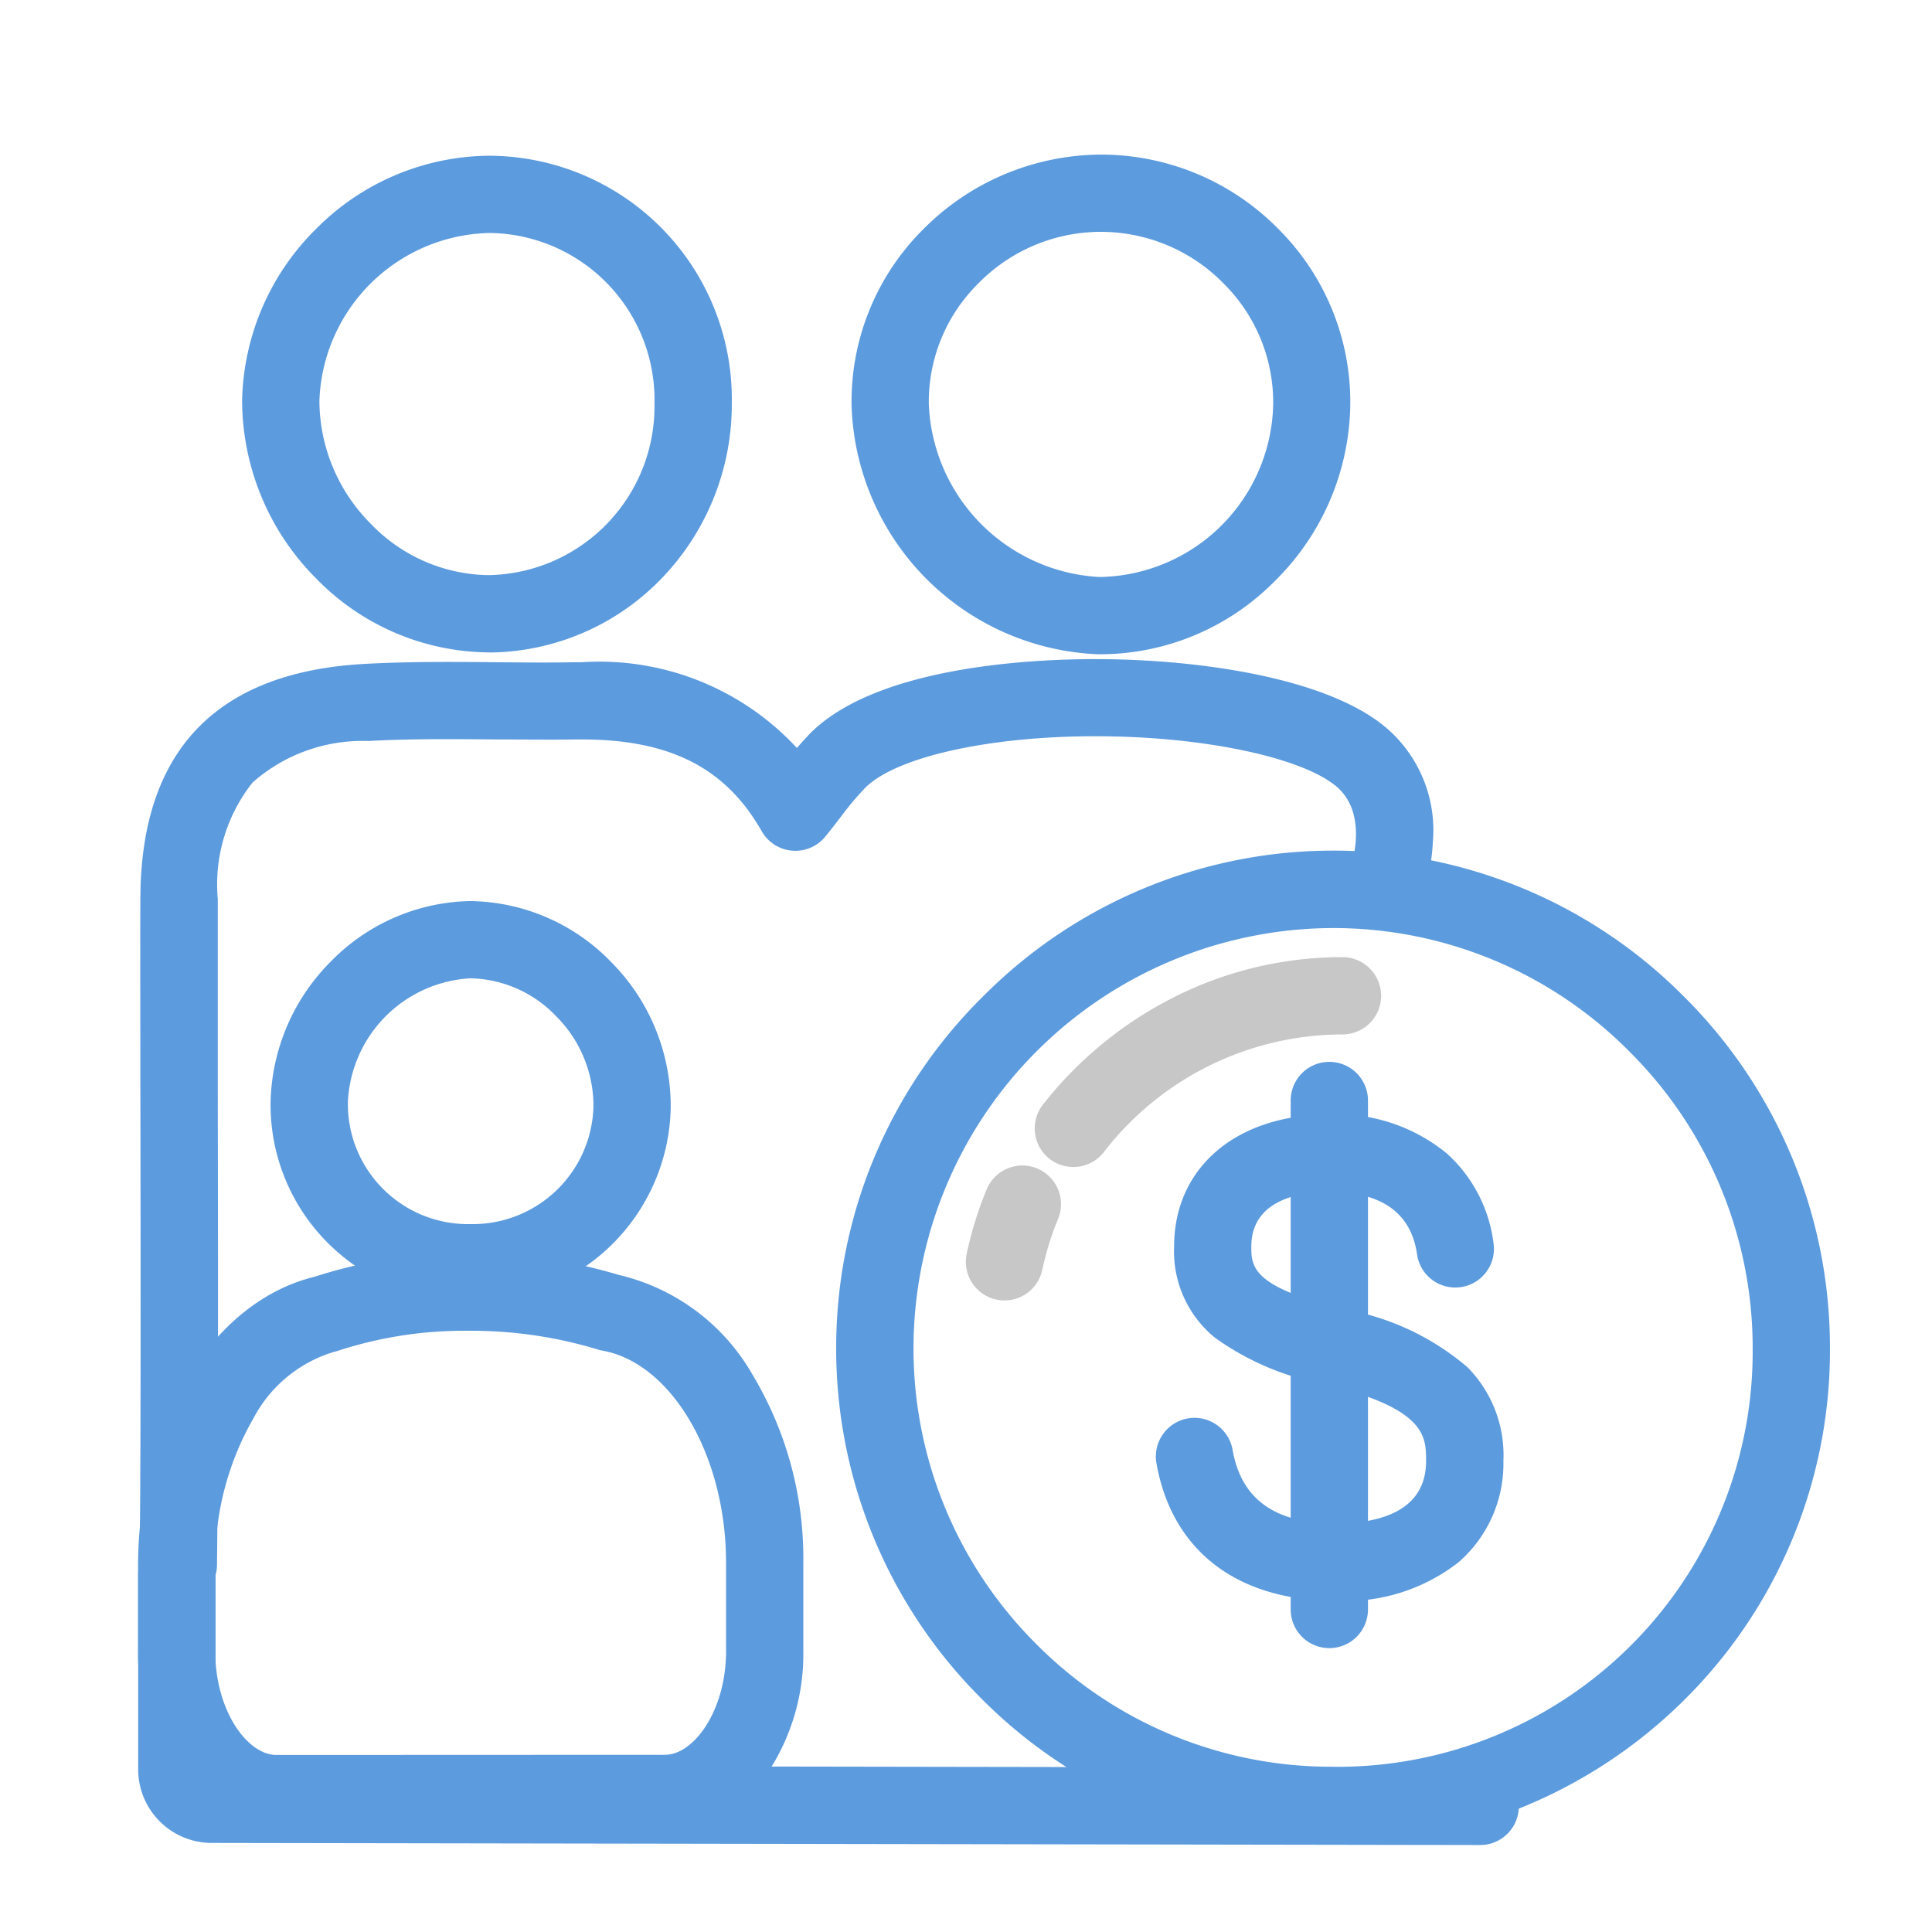
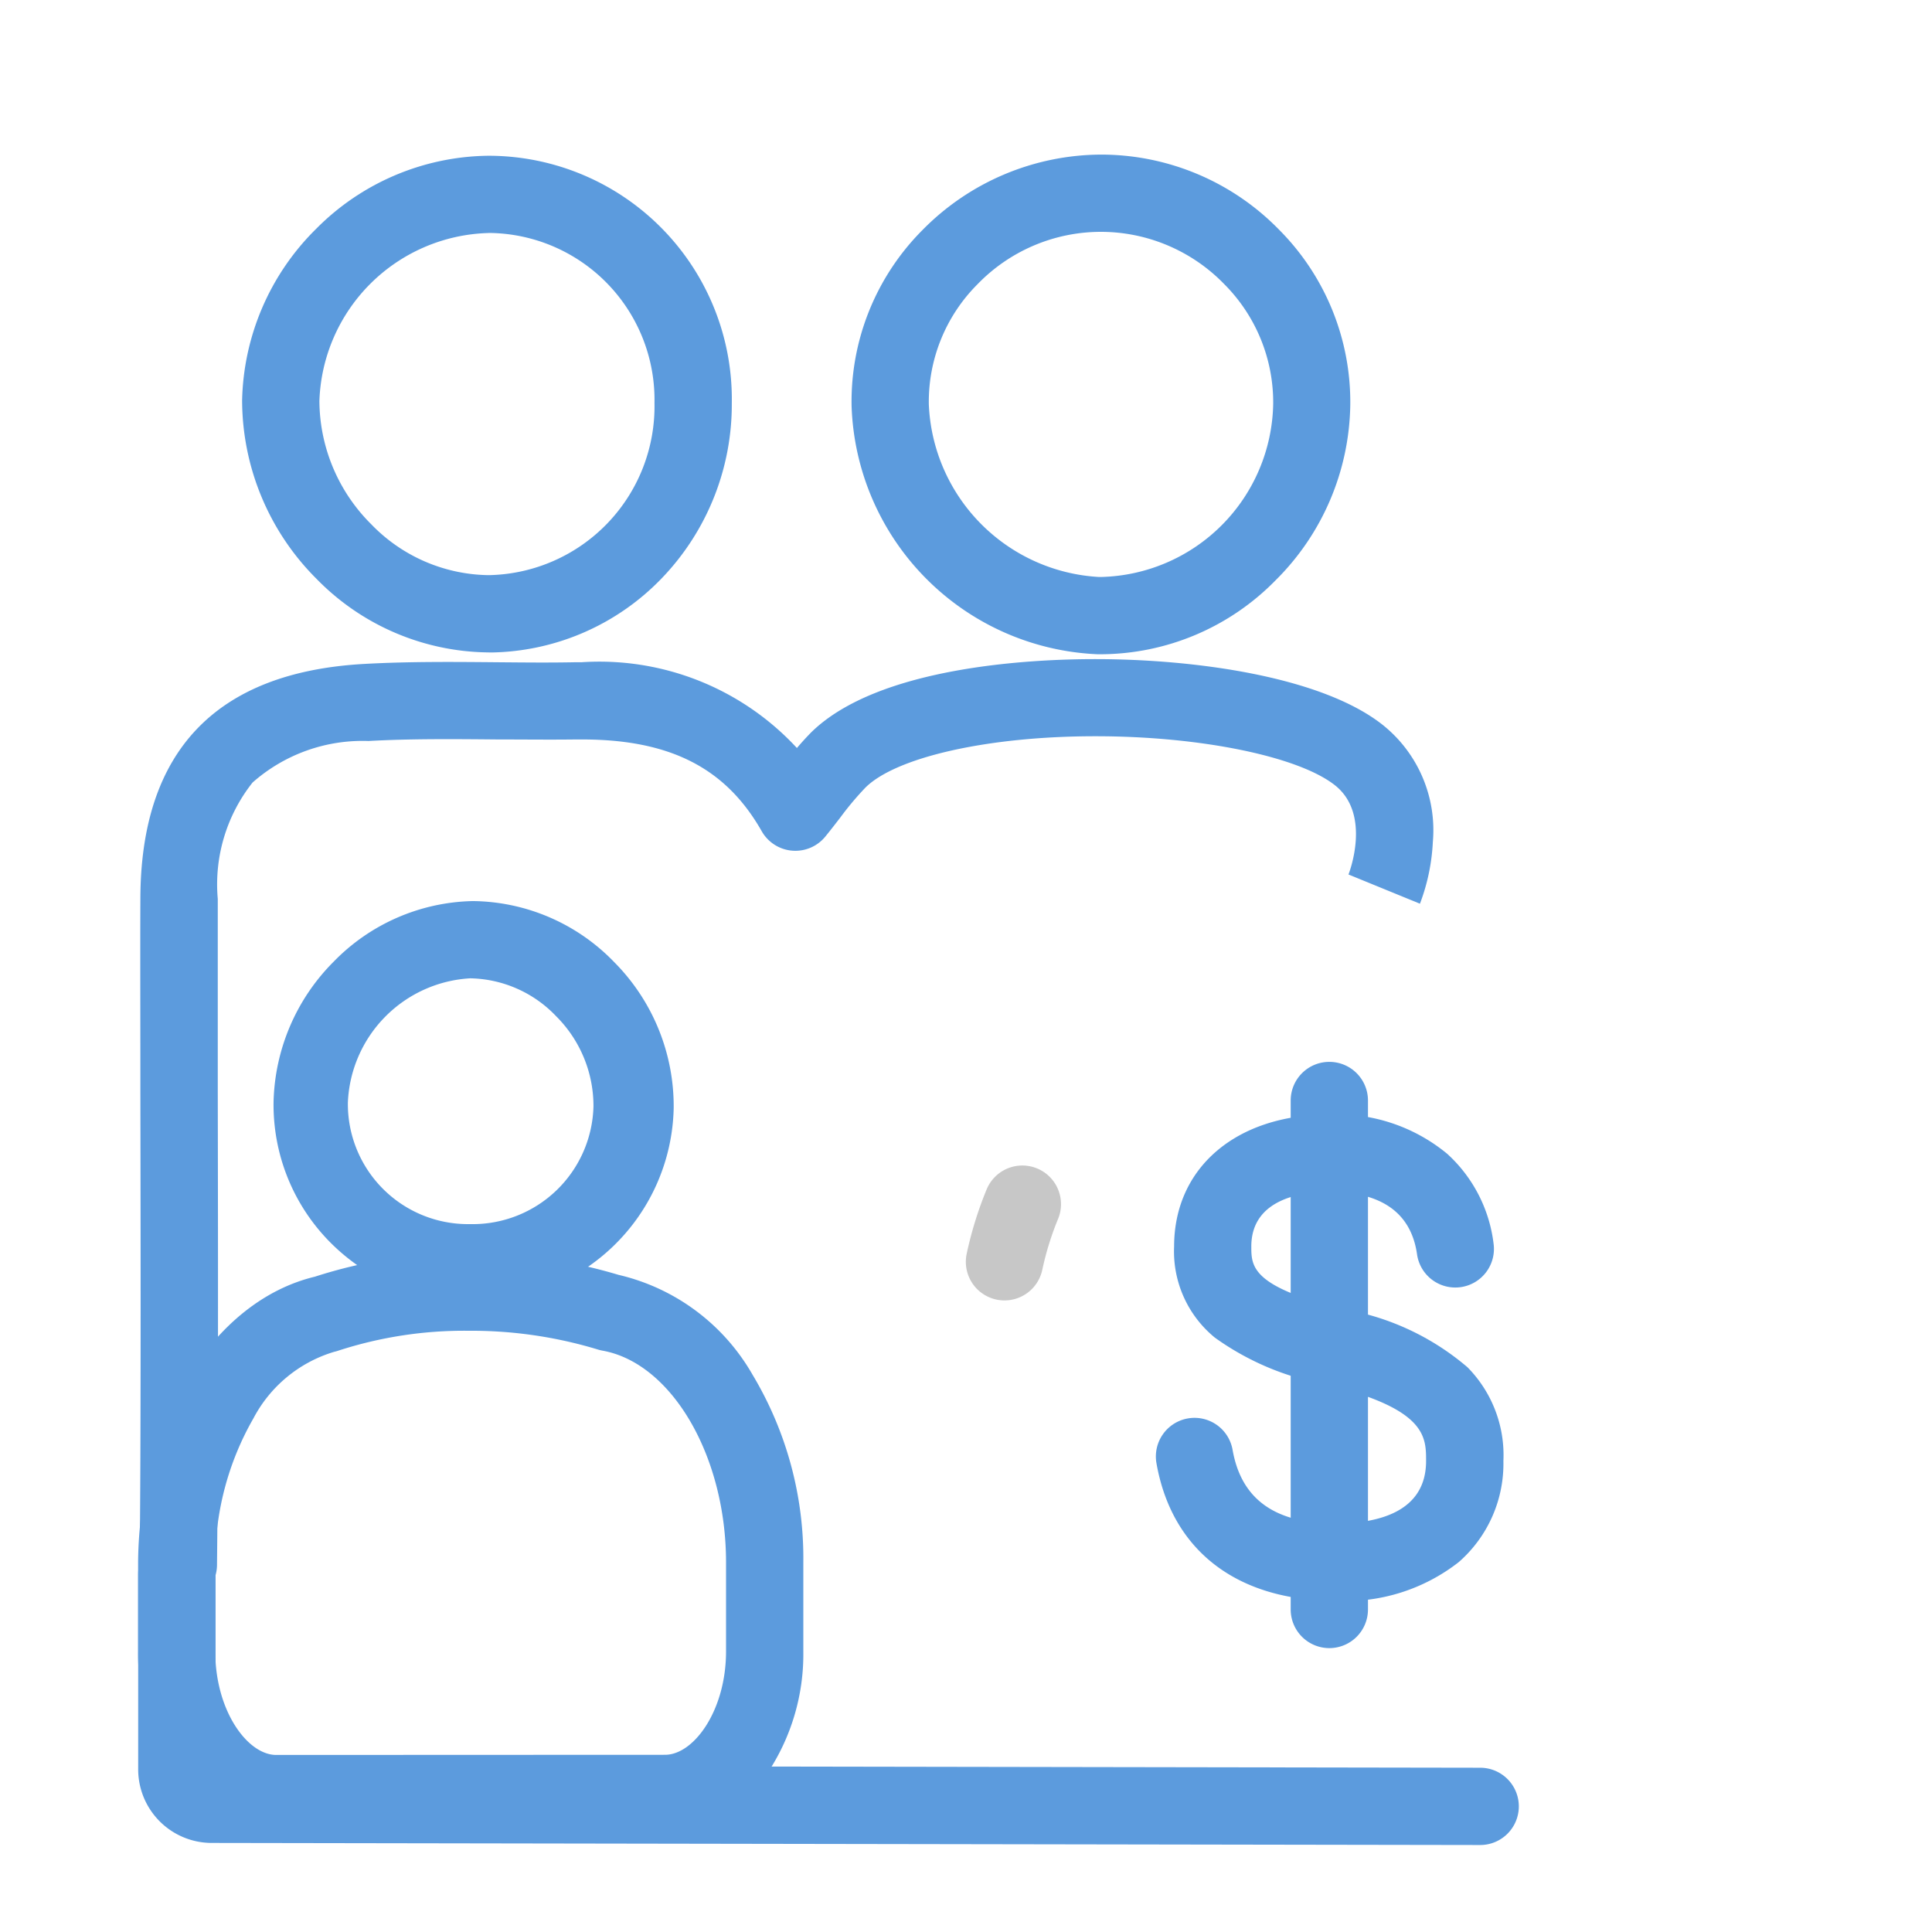
<svg xmlns="http://www.w3.org/2000/svg" width="50" height="50" viewBox="0 0 50 50">
  <defs>
    <style>
      .cls-1 {
        fill: #fff;
        opacity: 0;
      }

      .cls-2 {
        fill: #5c9bdd;
      }

      .cls-3 {
        fill: #c7c7c7;
      }
    </style>
  </defs>
  <g id="icon-subsidy" transform="translate(7858 -7808)">
-     <rect id="Rectangle_1661" data-name="Rectangle 1661" class="cls-1" width="50" height="50" transform="translate(-7858 7808)" />
    <g id="Group_1507" data-name="Group 1507" transform="translate(-7853.428 7813)">
      <path id="Path_3652" data-name="Path 3652" class="cls-2" d="M2066.556-348.753h-.093a6.653,6.653,0,0,1-6.369-6.424,6.285,6.285,0,0,1,1.831-4.551,6.514,6.514,0,0,1,4.62-1.956,6.435,6.435,0,0,1,4.608,1.939A6.32,6.32,0,0,1,2073-355.2a6.522,6.522,0,0,1-1.938,4.538A6.357,6.357,0,0,1,2066.556-348.753Zm-.01-10.932a4.443,4.443,0,0,0-3.193,1.356,4.3,4.3,0,0,0-1.26,3.111,4.67,4.67,0,0,0,4.4,4.465h.063a4.564,4.564,0,0,0,4.449-4.473,4.332,4.332,0,0,0-1.276-3.115A4.448,4.448,0,0,0,2066.545-359.685Z" transform="translate(-2042.627 360.685)" />
      <path id="Path_3653" data-name="Path 3653" class="cls-2" d="M2046.809-348.794a6.3,6.3,0,0,1-4.422-1.908,6.541,6.541,0,0,1-1.921-4.615,6.427,6.427,0,0,1,1.919-4.442,6.369,6.369,0,0,1,4.44-1.888h.053a6.3,6.3,0,0,1,6.261,6.4,6.486,6.486,0,0,1-1.8,4.521,6.254,6.254,0,0,1-4.419,1.934Zm.016-10.853a4.5,4.5,0,0,0-4.359,4.348,4.529,4.529,0,0,0,1.342,3.189,4.293,4.293,0,0,0,3,1.316h.072a4.37,4.37,0,0,0,4.258-4.455,4.319,4.319,0,0,0-4.279-4.4Z" transform="translate(-2038.772 360.678)" />
-       <path id="Path_3654" data-name="Path 3654" class="cls-3" d="M2066.99-330.407a1,1,0,0,1-.615-.212,1,1,0,0,1-.172-1.4,10.067,10.067,0,0,1,3.378-2.775,9.644,9.644,0,0,1,4.376-1.044h0a1,1,0,0,1,1,1,1,1,0,0,1-1,1,7.816,7.816,0,0,0-6.179,3.05A1,1,0,0,1,2066.99-330.407Z" transform="translate(-2043.786 355.609)" />
      <path id="Path_3655" data-name="Path 3655" class="cls-3" d="M2064.775-325.636a1,1,0,0,1-.21-.022,1,1,0,0,1-.769-1.187,9.672,9.672,0,0,1,.516-1.664,1,1,0,0,1,1.306-.543,1,1,0,0,1,.543,1.306,7.638,7.638,0,0,0-.409,1.319A1,1,0,0,1,2064.775-325.636Z" transform="translate(-2043.35 354.291)" />
-       <path id="Path_3656" data-name="Path 3656" class="cls-2" d="M2072.446-339.269h.008a12.765,12.765,0,0,1,9.088,3.781,12.8,12.8,0,0,1,3.775,9.12,12.729,12.729,0,0,1-3.767,9.076,12.836,12.836,0,0,1-9.114,3.733h-.039a12.74,12.74,0,0,1-9.081-3.806,12.777,12.777,0,0,1-3.717-9.149,12.759,12.759,0,0,1,3.819-9A12.759,12.759,0,0,1,2072.446-339.269Zm-.01,23.71a10.742,10.742,0,0,0,10.881-10.812,10.814,10.814,0,0,0-3.191-7.7,10.778,10.778,0,0,0-7.673-3.194h-.007A10.884,10.884,0,0,0,2061.6-326.5a10.791,10.791,0,0,0,3.139,7.727,10.753,10.753,0,0,0,7.665,3.213Z" transform="translate(-2042.53 356.283)" />
      <path id="Path_3657" data-name="Path 3657" class="cls-2" d="M2071.842-314.745h0l-32.824-.054a1.905,1.905,0,0,1-1.9-1.9v-5.04a1.9,1.9,0,0,1,.039-.381c.033-3.128.025-8.109.018-12.12,0-1.994-.006-3.717,0-4.99.006-3.819,1.952-5.865,5.784-6.081,1.161-.065,2.328-.054,3.457-.044.657.006,1.337.013,2,0h.172a6.964,6.964,0,0,1,5.578,2.219c.115-.135.236-.268.365-.4,1.736-1.713,5.714-1.9,7.343-1.9h.021c2.554,0,5.841.446,7.429,1.7a3.487,3.487,0,0,1,1.3,3.03,5.2,5.2,0,0,1-.334,1.6l-1.851-.757,0,.005c.025-.063.6-1.563-.348-2.313s-3.491-1.269-6.189-1.269h-.02c-2.752,0-5.139.536-5.94,1.326a7.872,7.872,0,0,0-.654.779c-.122.158-.248.321-.387.492a1,1,0,0,1-.859.364,1,1,0,0,1-.785-.5c-.932-1.641-2.372-2.378-4.657-2.378h-.15c-.685.009-1.377,0-2.046,0-1.1-.01-2.231-.021-3.326.04a4.3,4.3,0,0,0-3,1.075,4.245,4.245,0,0,0-.9,3.012c0,1.27,0,2.991,0,4.983.007,4.066.015,9.127-.02,12.259a1,1,0,0,1-.038.262v4.927l32.729.054a1,1,0,0,1,1,1A1,1,0,0,1,2071.842-314.745Z" transform="translate(-2038.114 357.494)" />
      <g id="Group_1219" data-name="Group 1219" transform="translate(0 19.319)">
        <path id="Path_3658" data-name="Path 3658" class="cls-2" d="M2045.668-326.3h0a13.325,13.325,0,0,1,3.881.557,5.409,5.409,0,0,1,3.468,2.583,9.235,9.235,0,0,1,1.315,4.856v2.3a5.556,5.556,0,0,1-.939,3.171,3.268,3.268,0,0,1-2.639,1.507h-10.06a3.268,3.268,0,0,1-2.639-1.507,5.554,5.554,0,0,1-.939-3.171v-2.313c.033-3.66,1.954-6.75,4.577-7.379A12.46,12.46,0,0,1,2045.668-326.3Zm5.085,12.978c.745,0,1.579-1.145,1.579-2.678v-2.3c0-2.754-1.406-5.162-3.2-5.482a.993.993,0,0,1-.125-.031,11.268,11.268,0,0,0-3.339-.483,10.551,10.551,0,0,0-3.371.515.994.994,0,0,1-.11.031,3.493,3.493,0,0,0-2.088,1.724,7.435,7.435,0,0,0-.986,3.73v2.3c0,1.533.833,2.678,1.579,2.678Z" transform="translate(-2038.114 334.417)" />
-         <path id="Path_3659" data-name="Path 3659" class="cls-2" d="M2046.556-327.282h-.077a5.172,5.172,0,0,1-3.634-1.533,5.055,5.055,0,0,1-1.462-3.642,5.31,5.31,0,0,1,1.556-3.619,5.17,5.17,0,0,1,3.591-1.567h.033a5.154,5.154,0,0,1,3.638,1.582,5.291,5.291,0,0,1,1.537,3.773A5.114,5.114,0,0,1,2046.556-327.282Zm.007-8.362h-.019a3.361,3.361,0,0,0-3.161,3.211,3.109,3.109,0,0,0,3.125,3.15h.048a3.128,3.128,0,0,0,3.183-3.048,3.281,3.281,0,0,0-.966-2.332A3.145,3.145,0,0,0,2046.563-335.644Z" transform="translate(-2038.952 336.644)" />
+         <path id="Path_3659" data-name="Path 3659" class="cls-2" d="M2046.556-327.282a5.172,5.172,0,0,1-3.634-1.533,5.055,5.055,0,0,1-1.462-3.642,5.31,5.31,0,0,1,1.556-3.619,5.17,5.17,0,0,1,3.591-1.567h.033a5.154,5.154,0,0,1,3.638,1.582,5.291,5.291,0,0,1,1.537,3.773A5.114,5.114,0,0,1,2046.556-327.282Zm.007-8.362h-.019a3.361,3.361,0,0,0-3.161,3.211,3.109,3.109,0,0,0,3.125,3.15h.048a3.128,3.128,0,0,0,3.183-3.048,3.281,3.281,0,0,0-.966-2.332A3.145,3.145,0,0,0,2046.563-335.644Z" transform="translate(-2038.952 336.644)" />
      </g>
      <path id="Path_3660" data-name="Path 3660" class="cls-2" d="M2074.544-318.185c-2.548,0-4.237-1.3-4.634-3.561a1,1,0,0,1,.812-1.158,1,1,0,0,1,1.158.812c.225,1.283,1.1,1.907,2.664,1.907,1.07,0,2.344-.281,2.344-1.618,0-.633,0-1.351-2.6-1.982a7.021,7.021,0,0,1-2.866-1.21,2.88,2.88,0,0,1-1.055-2.359c0-2.042,1.61-3.415,4.007-3.415a4.462,4.462,0,0,1,3.06,1.016,3.752,3.752,0,0,1,1.2,2.32,1,1,0,0,1-.849,1.131,1,1,0,0,1-1.131-.849c-.153-1.074-.921-1.619-2.282-1.619-.6,0-2.007.138-2.007,1.415,0,.514,0,1.045,2.394,1.626a6.649,6.649,0,0,1,3.2,1.5,3.237,3.237,0,0,1,.93,2.425,3.383,3.383,0,0,1-1.157,2.619A4.753,4.753,0,0,1,2074.544-318.185Z" transform="translate(-2044.553 354.613)" />
      <path id="Line_149" data-name="Line 149" class="cls-2" d="M0,14.172a1,1,0,0,1-1-1V0A1,1,0,0,1,0-1,1,1,0,0,1,1,0V13.172A1,1,0,0,1,0,14.172Z" transform="translate(29.831 23.481)" />
    </g>
  </g>
</svg>